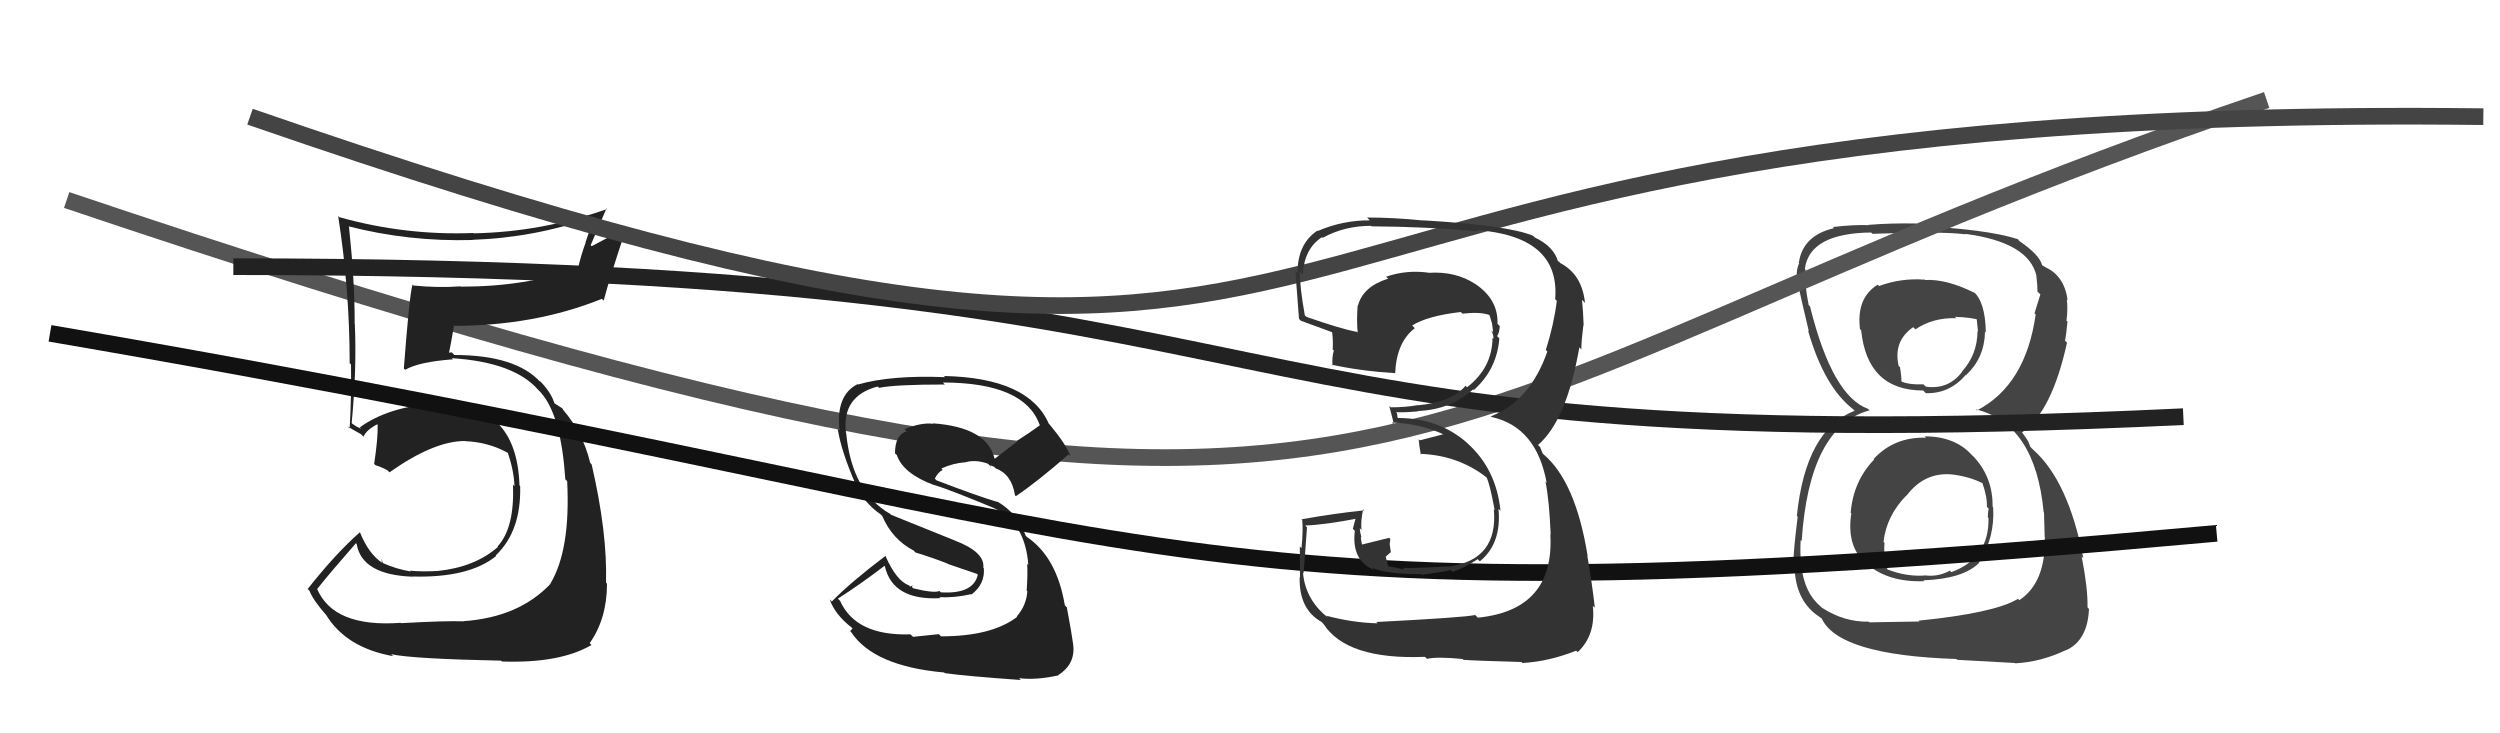
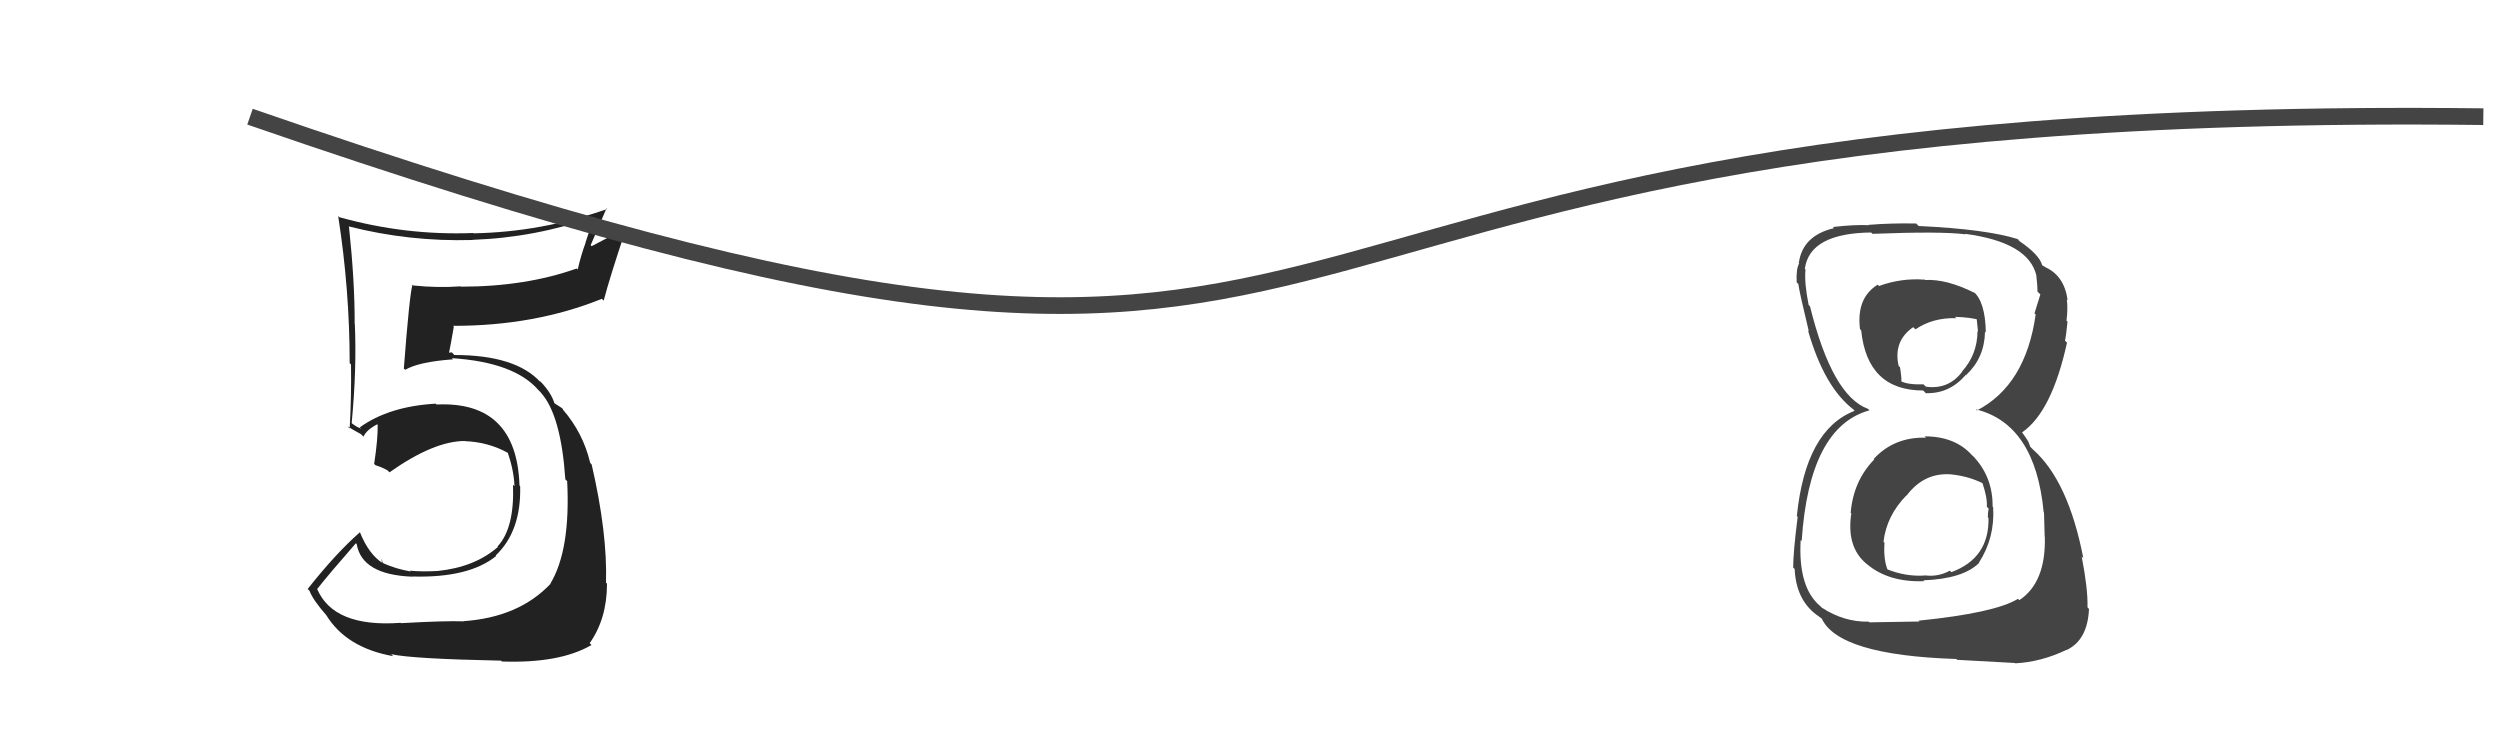
<svg xmlns="http://www.w3.org/2000/svg" width="150" height="44" viewBox="0,0,150,44">
  <path fill="#444" d="M115.57 26.27L115.46 26.16L115.56 26.26Q113.64 26.21 112.42 27.54L112.46 27.58L112.45 27.57Q111.20 28.86 111.04 30.77L110.99 30.71L111.08 30.80Q110.77 32.81 111.98 33.82L112.04 33.87L112.02 33.85Q113.32 34.95 115.45 34.87L115.32 34.74L115.40 34.82Q117.78 34.73 118.74 33.78L118.72 33.76L118.73 33.77Q119.70 32.27 119.59 30.44L119.65 30.50L119.56 30.41Q119.57 28.67 118.48 27.47L118.45 27.43L118.33 27.32Q117.31 26.18 115.48 26.18ZM115.35 16.65L115.36 16.66L115.48 16.78Q114.08 16.67 112.74 17.16L112.78 17.20L112.66 17.08Q111.37 17.88 111.60 19.75L111.57 19.72L111.67 19.82Q112.04 23.43 115.39 23.43L115.58 23.62L115.56 23.59Q116.97 23.63 117.95 22.49L118.08 22.61L117.97 22.50Q119.07 21.47 119.10 19.91L118.99 19.80L119.15 19.95Q119.12 18.10 118.40 17.49L118.33 17.42L118.49 17.58Q116.80 16.73 115.51 16.80ZM115.19 37.31L115.17 37.29L112.17 37.34L112.13 37.30Q110.64 37.33 109.31 36.46L109.24 36.39L109.22 36.37Q107.88 35.26 108.04 32.40L108.11 32.48L108.10 32.47Q108.55 25.61 112.17 24.62L112.22 24.67L112.08 24.53Q109.93 23.75 108.60 18.38L108.49 18.27L108.52 18.30Q108.25 16.97 108.33 16.17L108.35 16.20L108.29 16.13Q108.58 13.99 112.27 13.95L112.18 13.86L112.35 14.03Q116.49 13.87 117.94 14.06L117.87 13.98L117.91 14.03Q121.74 14.54 122.19 16.56L122.17 16.53L122.18 16.55Q122.25 17.12 122.25 17.50L122.42 17.66L122.42 17.67Q122.26 18.19 122.07 18.80L122.23 18.96L122.14 18.87Q121.54 23.11 118.61 24.63L118.60 24.61L118.55 24.56Q122.12 25.44 122.62 30.73L122.58 30.69L122.64 30.75Q122.64 30.90 122.68 32.20L122.66 32.18L122.69 32.21Q122.76 34.95 121.16 36.01L121.11 35.96L121.08 35.93Q119.68 36.78 115.11 37.24ZM117.37 39.53L117.43 39.59L120.90 39.78L120.91 39.80Q122.47 39.72 123.99 38.99L124.10 39.10L124.00 39.00Q125.26 38.40 125.34 36.53L125.34 36.54L125.25 36.44Q125.28 35.33 124.90 33.39L124.89 33.38L125.00 33.49Q124.10 28.86 122.00 26.99L121.82 26.81L121.70 26.50L121.57 26.29L121.31 25.92L121.33 25.94Q123.11 24.71 124.02 20.56L124.00 20.54L123.90 20.44Q123.97 20.13 124.05 19.29L123.98 19.23L123.99 19.23Q124.08 18.56 124.01 17.96L124.00 17.95L124.06 18.01Q123.85 16.51 122.67 16.01L122.75 16.09L122.71 16.02L122.54 15.92L122.53 15.91Q122.35 15.27 121.17 14.47L121.00 14.30L121.20 14.47L121.08 14.35Q119.19 13.75 115.12 13.56L115.14 13.58L114.97 13.41Q113.49 13.38 112.12 13.49L112.13 13.50L112.13 13.51Q111.26 13.47 109.97 13.62L110.13 13.78L110.04 13.69Q108.16 14.13 107.93 15.77L107.82 15.67L107.95 15.80Q107.76 16.14 107.80 16.94L107.79 16.93L107.90 17.04Q107.96 17.52 108.53 19.88L108.56 19.91L108.48 19.83Q109.46 23.24 111.21 24.57L111.07 24.43L111.24 24.61L111.28 24.65Q108.34 25.78 107.81 30.96L107.85 31.00L107.86 31.01Q107.59 33.14 107.59 34.05L107.65 34.11L107.68 34.14Q107.76 35.93 108.94 36.85L108.87 36.78L108.93 36.84Q109.11 36.98 109.38 37.17L109.39 37.18L109.29 37.08Q110.27 39.31 117.38 39.54ZM117.08 28.50L117.05 28.47L117.04 28.46Q118.13 28.57 119.01 29.02L118.82 28.83L118.94 28.96Q119.25 29.87 119.21 30.41L119.18 30.37L119.32 30.52Q119.27 30.74 119.27 31.04L119.31 31.08L119.31 31.08Q119.36 33.49 117.08 34.33L117.06 34.31L116.99 34.24Q116.28 34.63 115.48 34.52L115.51 34.55L115.50 34.53Q114.35 34.61 113.21 34.15L113.26 34.20L113.26 34.20Q113.00 33.56 113.07 32.57L113.03 32.52L113.01 32.51Q113.19 30.94 114.39 29.72L114.25 29.58L114.40 29.73Q115.44 28.35 117.04 28.46ZM117.36 19.08L117.37 19.08L117.29 19.01Q118.24 19.04 118.77 19.20L118.59 19.01L118.68 19.90L118.65 19.87Q118.64 21.27 117.73 22.28L117.78 22.33L117.74 22.29Q116.92 23.39 115.55 23.20L115.52 23.17L115.41 23.06Q114.45 23.09 114.03 22.86L114.05 22.89L114.08 22.92Q114.11 22.72 114.00 22.03L114.00 22.03L113.92 21.96Q113.58 20.47 114.79 19.63L114.79 19.63L114.93 19.76Q115.97 19.05 117.38 19.09Z" />
-   <path d="M4 12 C87 40,80 25,136 6" stroke="#555" fill="none" />
-   <path d="M14 16 C83 16,68 28,131 25" stroke="#222" fill="none" />
  <path fill="#222" d="M24.09 37.43L24.04 37.37L24.03 37.37Q20.02 37.66 19.03 35.34L19.02 35.33L19.03 35.34Q19.79 34.38 21.35 32.60L21.35 32.59L21.40 32.64Q21.71 34.48 24.72 34.60L24.83 34.70L24.72 34.59Q28.13 34.69 29.77 33.36L29.89 33.48L29.74 33.33Q31.28 31.87 31.21 29.17L31.19 29.15L31.17 29.13Q31.00 24.05 26.20 24.27L26.26 24.33L26.14 24.22Q23.34 24.38 21.59 25.64L21.67 25.72L21.40 25.60L21.15 25.43L21.10 25.38Q21.41 22.18 21.29 19.44L21.32 19.47L21.28 19.43Q21.29 16.92 20.94 13.61L20.92 13.59L20.91 13.58Q24.55 14.51 28.35 14.40L28.38 14.42L28.35 14.39Q32.10 14.26 35.68 13.00L35.65 12.98L35.13 14.55L35.14 14.55Q34.85 15.34 34.66 16.18L34.76 16.27L34.60 16.11Q31.54 17.20 27.65 17.20L27.64 17.18L27.63 17.18Q26.29 17.28 24.80 17.13L24.82 17.14L24.75 17.08Q24.57 17.66 24.23 22.11L24.25 22.13L24.31 22.19Q25.12 21.71 27.18 21.56L27.16 21.54L27.11 21.49Q30.85 21.73 32.30 23.40L32.44 23.54L32.47 23.58Q33.66 24.92 33.92 28.76L34.00 28.84L34.03 28.86Q34.24 33.00 33.02 35.02L33.06 35.05L33.03 35.03Q31.13 37.04 27.81 37.27L27.68 37.13L27.82 37.28Q26.71 37.24 24.05 37.39ZM30.16 39.73L30.05 39.61L30.12 39.69Q33.59 39.81 35.49 38.70L35.41 38.62L35.38 38.59Q36.42 37.12 36.42 35.02L36.34 34.94L36.36 34.96Q36.45 31.98 35.50 27.87L35.43 27.79L35.41 27.77Q34.99 25.98 33.77 24.57L33.88 24.68L33.84 24.68L33.74 24.50L33.29 24.21L33.26 24.18Q33.07 23.56 32.42 22.88L32.44 22.90L32.37 22.87L32.43 22.93Q30.95 21.30 27.26 21.30L27.11 21.14L26.87 21.17L26.93 21.23Q27.04 20.70 27.23 19.60L27.21 19.57L27.18 19.55Q32.07 19.56 36.11 17.93L36.28 18.10L36.22 18.04Q36.60 16.59 37.55 13.77L37.50 13.72L35.50 14.77L35.44 14.71Q35.90 13.64 36.39 12.50L36.30 12.41L36.43 12.54Q32.52 13.92 28.41 14.00L28.39 13.97L28.39 13.98Q24.32 14.14 20.36 13.03L20.27 12.94L20.29 12.96Q20.98 17.38 20.98 21.79L21.09 21.90L21.06 21.87Q21.09 23.81 20.98 25.71L20.86 25.59L20.84 25.57Q21.09 25.74 21.66 26.05L21.73 26.12L21.81 26.20Q21.98 25.80 22.63 25.46L22.65 25.48L22.66 25.49Q22.68 26.31 22.45 27.83L22.43 27.82L22.54 27.92Q22.85 28.00 23.27 28.23L23.22 28.19L23.37 28.34Q26.03 26.46 27.89 26.46L27.99 26.56L27.90 26.47Q29.29 26.52 30.47 27.17L30.36 27.06L30.47 27.17Q30.83 28.22 30.87 29.17L30.76 29.06L30.78 29.08Q30.88 31.69 29.85 32.79L29.94 32.89L29.87 32.82Q28.49 34.03 26.25 34.26L26.20 34.21L26.25 34.26Q25.28 34.31 24.59 34.24L24.59 34.24L24.65 34.29Q23.77 34.14 23.01 33.80L22.95 33.74L22.90 33.49L22.91 33.73L22.95 33.78Q22.12 33.25 21.59 31.92L21.44 31.77L21.60 31.93Q20.14 33.21 18.46 35.34L18.59 35.47L18.57 35.45Q18.78 36.01 19.62 36.96L19.75 37.08L19.57 36.90Q20.78 38.87 23.59 39.37L23.59 39.37L23.47 39.25Q24.70 39.53 30.07 39.64Z" />
  <path d="M15 7 C90 33,64 6,149 7" stroke="#444" fill="none" />
-   <path fill="#222" d="M56.42 38.14L56.33 38.05L54.78 38.21L54.63 38.06Q51.35 38.17 50.40 36.04L50.46 36.10L50.27 35.92Q51.62 35.06 53.07 33.95L53.05 33.94L53.09 33.97Q53.56 36.04 56.42 35.89L56.49 35.96L56.36 35.83Q57.24 35.88 58.27 35.65L58.30 35.68L58.29 35.67Q59.11 35.04 59.03 34.09L59.12 34.18L59.00 34.06Q59.10 33.13 57.31 32.44L57.29 32.43L53.47 30.89L53.42 30.84Q51.11 29.52 50.77 25.98L50.77 25.98L50.76 25.97Q50.49 23.76 52.66 23.19L52.81 23.34L52.74 23.27Q53.72 23.07 56.69 23.07L56.57 22.95L56.58 22.95Q61.46 22.96 62.37 25.47L62.44 25.55L62.40 25.51Q61.72 26.01 61.00 26.46L61.03 26.49L59.69 27.52L59.67 27.50Q59.21 25.63 55.97 25.40L55.95 25.37L56.00 25.43Q55.30 25.33 54.27 25.75L54.41 25.89L54.40 25.88Q53.70 26.09 53.70 27.20L53.83 27.32L53.81 27.31Q54.20 28.42 56.03 29.10L55.97 29.04L56.00 29.08Q56.99 29.38 59.65 30.49L59.74 30.58L59.67 30.50Q61.51 31.35 61.70 33.90L61.66 33.86L61.63 33.83Q61.67 34.45 61.60 35.44L61.58 35.42L61.64 35.48Q61.58 36.33 61.01 36.98L60.98 36.95L61.03 37.01Q59.51 38.18 56.46 38.18ZM61.23 40.78L61.14 40.69L61.14 40.69Q62.15 40.82 63.52 40.52L63.44 40.44L63.50 40.50Q64.57 39.82 64.38 38.60L64.39 38.61L64.38 38.60Q64.31 38.04 64.01 36.44L63.99 36.42L63.89 36.32Q63.41 33.44 61.62 32.22L61.56 32.16L61.54 32.14Q61.09 30.82 59.83 30.09L59.78 30.04L59.85 30.12Q58.67 29.77 56.19 28.82L56.14 28.77L56.09 28.71Q56.30 28.31 56.56 28.20L56.49 28.12L56.48 28.11Q57.22 27.78 57.86 27.75L57.76 27.64L57.87 27.75Q58.51 27.55 59.27 27.82L59.39 27.93L59.45 28.08L59.41 27.92L59.70 28.02L59.60 27.96L59.74 28.10Q60.71 28.46 60.90 29.72L61.05 29.87L60.95 29.77Q62.21 28.93 64.12 27.26L64.13 27.27L64.24 27.38Q63.95 26.63 62.96 25.45L62.88 25.37L62.93 25.43Q61.74 22.67 56.64 22.56L56.57 22.50L56.71 22.63Q53.46 22.50 51.48 23.07L51.49 23.08L51.45 23.05Q50.14 23.72 50.37 25.81L50.39 25.83L50.26 25.70Q50.45 27.03 51.37 29.13L51.34 29.10L51.31 29.07Q51.83 30.16 52.86 30.88L52.95 30.98L52.94 30.97Q53.53 32.36 54.83 33.04L54.86 33.08L54.93 33.15Q55.90 33.44 56.86 33.82L56.88 33.84L58.61 34.43L58.67 34.49Q58.39 35.66 56.45 35.54L56.37 35.46L56.37 35.46Q56.02 35.60 54.80 35.30L54.71 35.22L54.76 35.11L54.62 35.20L54.55 35.13Q53.78 34.85 53.13 33.36L53.07 33.31L53.12 33.36Q51.02 34.95 49.91 36.09L49.95 36.13L49.78 35.96Q50.09 36.87 51.12 37.67L51.15 37.71L51.01 37.87L51.07 37.93Q52.42 39.97 56.65 40.35L56.62 40.32L56.69 40.39Q58.01 40.57 61.25 40.80Z" />
-   <path d="M3 20 C73 32,67 38,133 32" stroke="#111" fill="none" />
-   <path fill="#333" d="M82.66 37.40L82.62 37.37L82.66 37.40Q81.13 37.36 79.57 36.94L79.68 37.05L79.70 37.07Q78.33 36.01 78.18 34.37L78.22 34.42L78.21 34.41Q78.23 34.27 78.42 31.64L78.46 31.69L78.31 31.53Q79.48 31.49 81.50 31.10L81.37 30.98L81.17 31.73L81.29 31.85Q81.07 33.64 82.47 34.21L82.36 34.10L82.33 34.07Q83.16 34.45 85.26 34.45L85.30 34.49L85.30 34.49Q86.84 34.28 87.03 34.20L87.13 34.30L87.15 34.32Q87.94 34.04 88.66 33.55L88.74 33.63L88.79 33.68Q90.10 32.62 89.91 30.53L89.87 30.49L90.03 30.65Q89.78 28.15 88.04 26.59L88.01 26.56L88.08 26.62Q86.36 25.08 83.88 25.08L83.85 25.04L83.82 24.79L83.76 24.73Q84.21 24.76 85.09 24.68L85.16 24.76L85.07 24.66Q87.02 24.59 88.39 23.36L88.33 23.30L88.43 23.40Q89.81 22.17 89.96 20.31L89.96 20.30L89.83 20.17Q89.98 19.91 89.98 19.57L90.04 19.62L89.85 19.43Q89.90 17.96 88.52 17.04L88.63 17.15L88.52 17.04Q87.32 16.26 85.72 16.37L85.69 16.33L85.71 16.36Q84.39 16.18 83.17 16.60L83.22 16.65L83.29 16.72Q81.78 17.19 81.48 18.33L81.47 18.32L81.46 18.32Q81.39 19.19 81.46 19.96L81.38 19.87L81.43 19.92Q80.44 19.73 78.38 19.01L78.21 18.83L78.29 18.92Q77.97 17.14 78.00 16.31L78.16 16.46L78.17 16.47Q78.25 14.92 79.32 14.23L79.36 14.27L79.36 14.27Q80.66 13.55 82.26 13.55L82.34 13.64L82.29 13.58Q85.50 13.60 88.66 13.87L88.53 13.74L88.59 13.80Q93.62 14.18 93.31 17.95L93.46 18.10L93.41 18.04Q93.24 19.44 92.75 21.00L92.89 21.14L92.84 21.09Q91.81 24.06 89.45 24.98L89.54 25.06L89.50 25.02Q92.19 25.62 92.80 28.97L92.68 28.85L92.73 28.90Q92.96 30.05 93.04 32.07L93.11 32.13L93.02 32.05Q93.28 36.60 88.67 37.06L88.58 36.97L88.51 36.90Q87.86 37.05 82.57 37.32ZM87.82 39.60L87.87 39.65L87.81 39.59Q88.43 39.64 91.29 39.72L91.23 39.66L91.35 39.78Q92.94 39.69 94.57 39.04L94.75 39.22L94.66 39.13Q95.76 38.10 95.57 36.35L95.61 36.39L95.69 36.46Q95.54 35.10 95.24 33.35L95.32 33.43L95.26 33.37Q94.54 28.88 92.60 27.25L92.56 27.21L92.42 26.87L92.43 26.85L92.28 26.70Q94.00 25.22 94.76 20.84L94.88 20.96L94.88 20.96Q94.88 20.47 95.00 19.52L94.98 19.50L95.02 19.54Q94.99 18.67 94.92 17.99L95.02 18.09L95.10 18.18Q94.93 16.48 93.63 15.79L93.51 15.67L93.47 15.70L93.49 15.72Q93.24 14.79 92.09 14.25L91.95 14.11L91.99 14.15Q90.52 13.52 85.39 13.22L85.29 13.12L85.40 13.23Q83.62 13.05 82.02 13.05L82.15 13.18L82.19 13.22Q80.58 13.21 79.06 13.86L78.97 13.77L79.04 13.84Q77.85 14.63 77.85 16.38L77.78 16.31L77.75 16.28Q77.67 15.78 77.94 19.13L78.01 19.20L78.04 19.24Q78.39 19.36 80.03 19.97L79.88 19.82L79.92 19.86Q80.00 20.47 79.96 20.96L79.96 20.97L80.03 21.03Q79.91 21.41 79.95 21.94L80.03 22.02L79.89 21.88Q81.69 22.27 83.71 22.39L83.78 22.46L83.71 22.39Q83.79 20.53 84.89 19.69L84.74 19.54L84.73 19.53Q85.64 18.95 87.66 18.72L87.59 18.66L87.75 18.82Q88.77 18.70 89.34 18.89L89.46 19.01L89.37 18.91Q89.40 19.03 89.44 19.14L89.44 19.14L89.52 19.40L89.59 19.93L89.48 19.82Q89.64 20.18 89.60 20.33L89.61 20.34L89.55 20.27Q89.54 22.06 88.02 23.24L87.94 23.15L87.93 23.15Q87.09 24.13 85.07 24.32L84.98 24.23L85.05 24.31Q84.32 24.44 83.44 24.44L83.35 24.36L83.35 24.36Q83.48 24.79 83.64 25.48L83.53 25.37L83.51 25.35Q85.32 25.42 86.77 26.14L86.69 26.06L86.58 26.06L85.19 26.42L85.12 26.35Q85.14 26.67 85.25 27.28L85.33 27.36L85.20 27.23Q87.49 27.31 89.20 28.65L89.15 28.59L89.18 28.62Q89.38 28.97 89.68 30.61L89.68 30.61L89.63 30.56Q89.90 33.57 86.97 33.99L86.96 33.98L86.96 33.98Q84.73 34.11 84.16 34.07L84.17 34.08L84.27 34.18Q83.80 34.05 83.27 33.98L83.31 34.03L83.14 33.40L83.45 33.13L83.38 32.64L83.42 32.35L83.35 32.27Q82.53 32.48 81.73 32.67L81.67 32.61L81.72 32.66Q81.65 32.40 81.65 32.21L81.62 32.18L81.69 32.25Q81.59 31.92 81.59 31.69L81.61 31.71L81.69 31.80Q81.63 31.28 81.79 30.56L81.85 30.62L81.85 30.62Q79.96 30.82 78.09 31.16L78.08 31.15L78.13 31.20Q78.20 31.77 78.09 32.89L78.08 32.88L77.99 32.79Q78.00 34.04 78.00 34.65L77.87 34.52L77.98 34.63Q77.93 36.56 79.30 37.32L79.41 37.44L79.40 37.42Q80.78 39.60 85.50 39.41L85.58 39.49L85.62 39.53Q86.24 39.39 87.76 39.54Z" />
</svg>